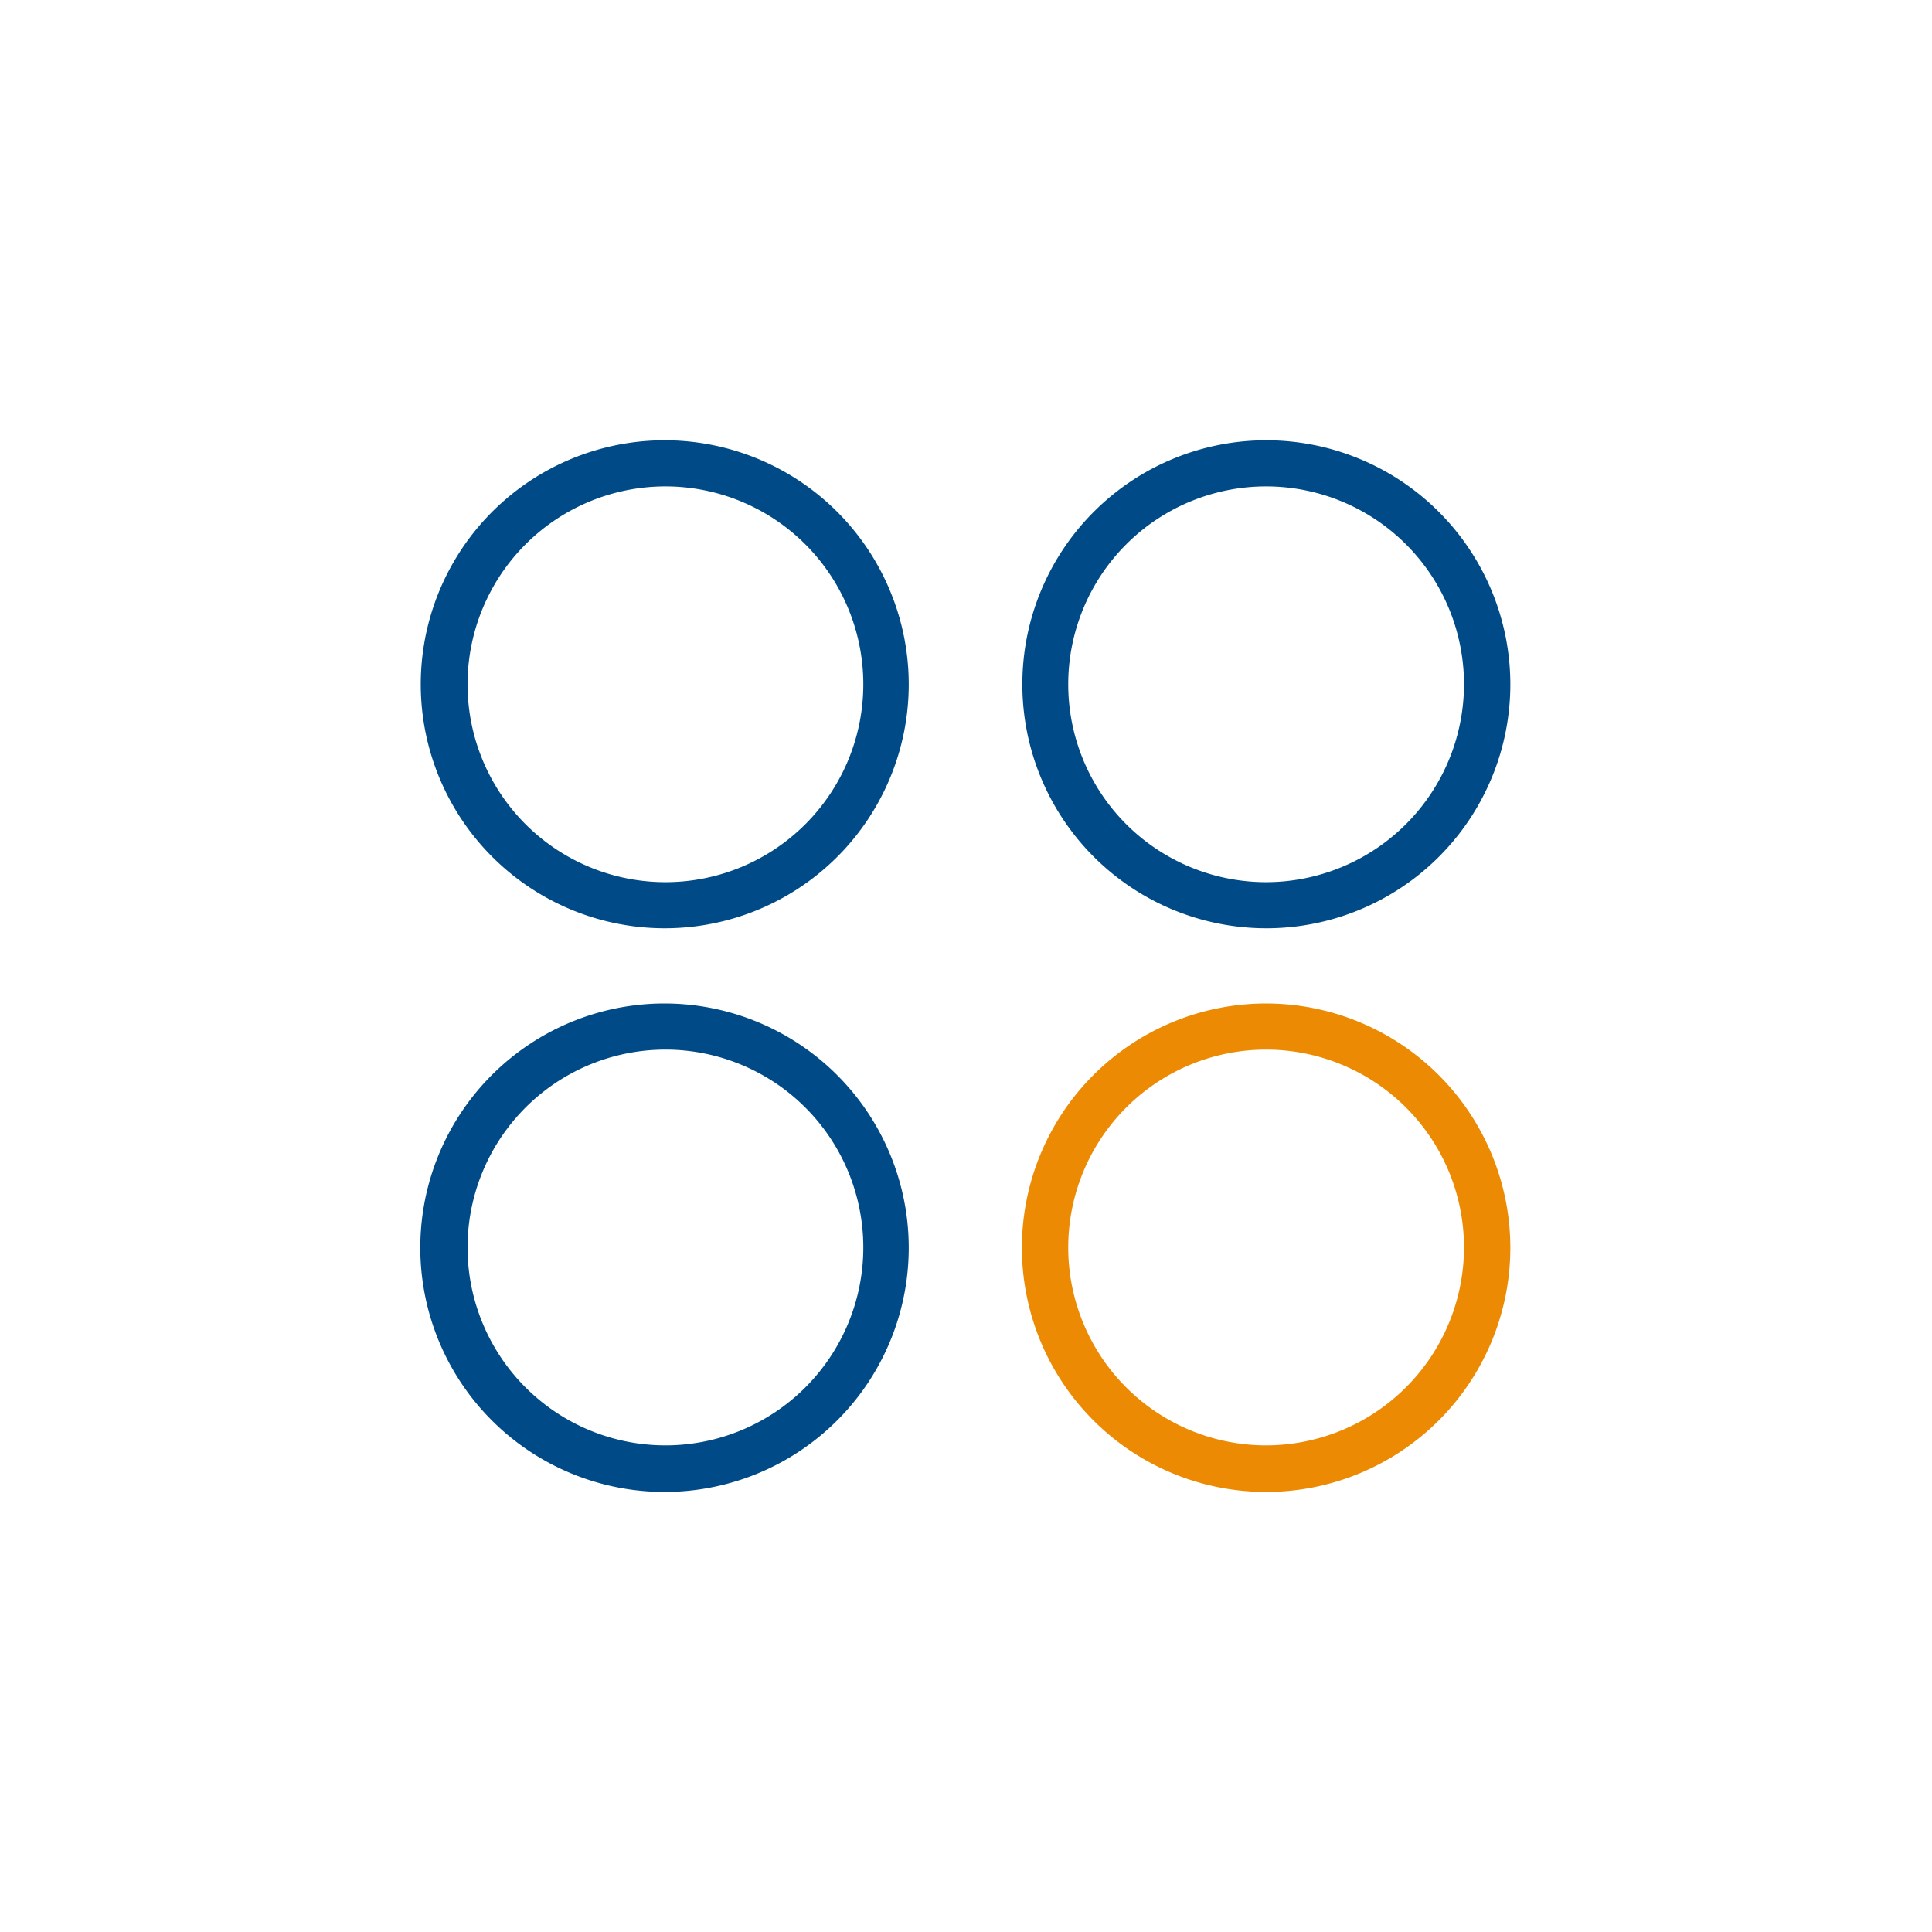
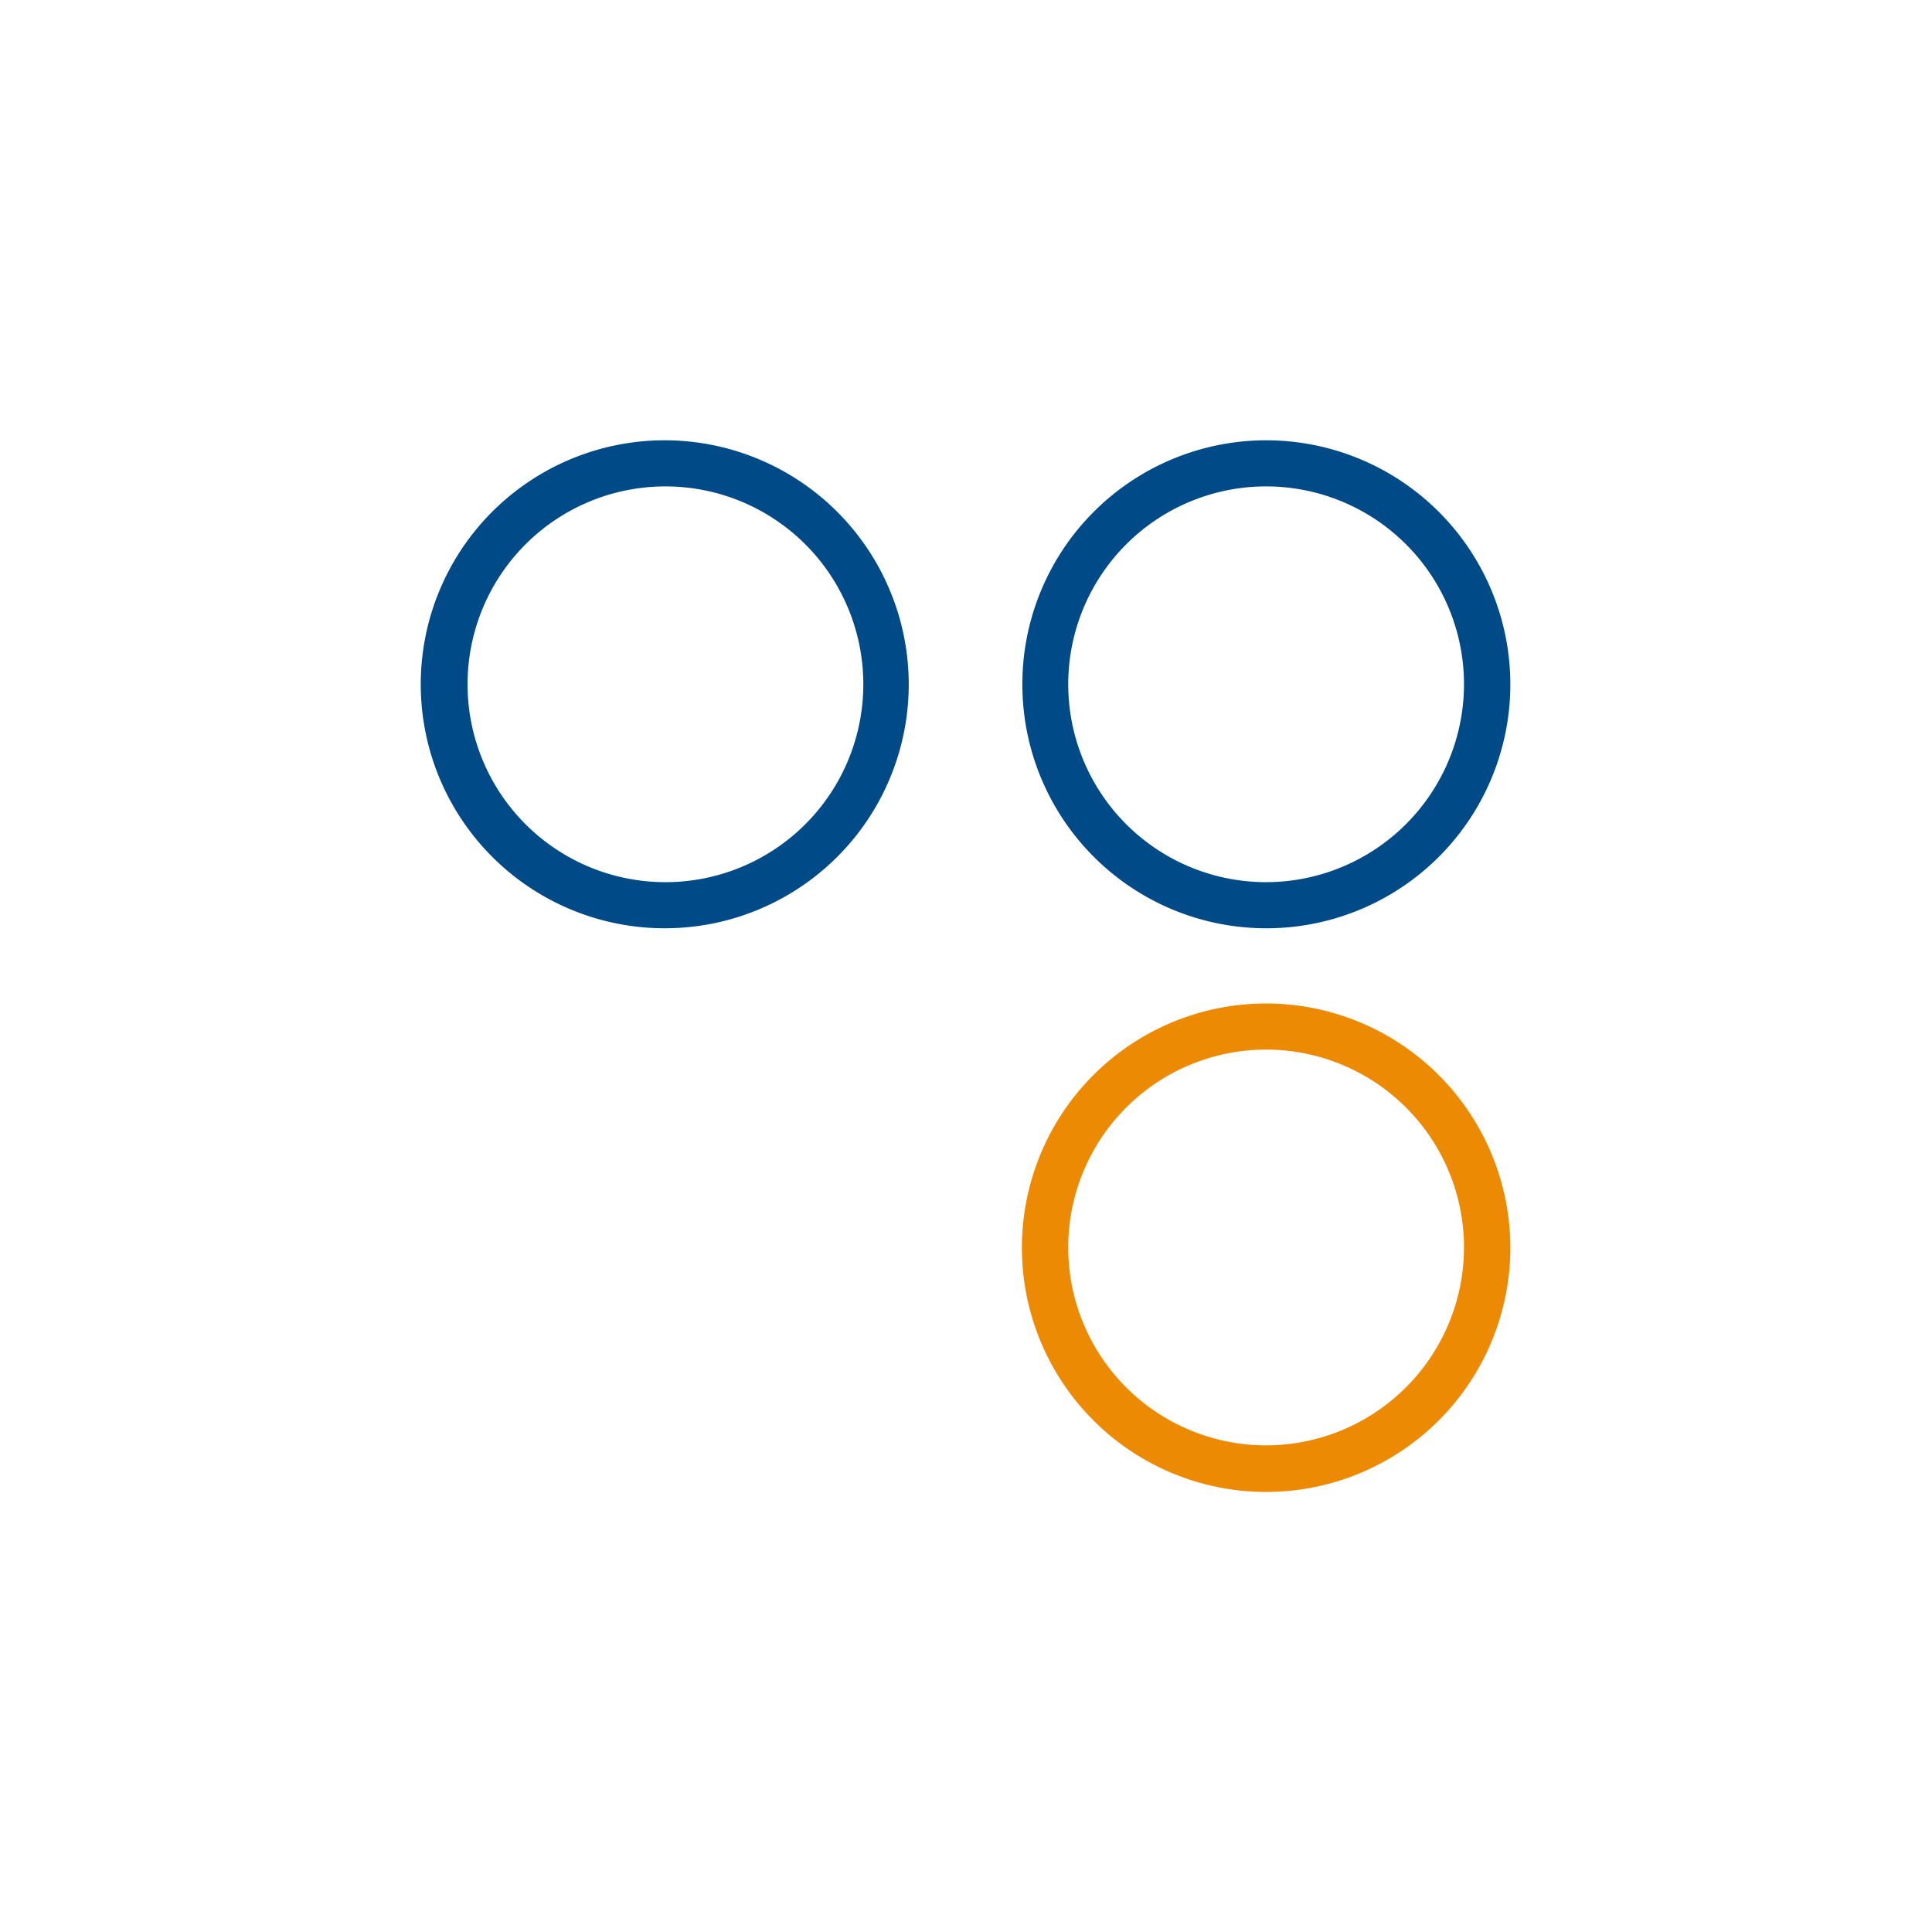
<svg xmlns="http://www.w3.org/2000/svg" id="Camada_1" data-name="Camada 1" viewBox="0 0 85.04 85.04">
  <defs>
    <style>.cls-1{fill:#004b87;}.cls-2{fill:#ec8b03;}</style>
  </defs>
  <path class="cls-1" d="M29.3,19.38A10.74,10.74,0,1,0,40,30.12,10.75,10.75,0,0,0,29.3,19.38Zm0,19.45A8.71,8.71,0,1,1,38,30.12,8.71,8.71,0,0,1,29.3,38.83Z" />
  <path class="cls-1" d="M55.73,19.38A10.74,10.74,0,1,0,66.48,30.12,10.75,10.75,0,0,0,55.73,19.38Zm0,19.45a8.71,8.71,0,1,1,8.71-8.71A8.72,8.72,0,0,1,55.73,38.83Z" />
-   <path class="cls-1" d="M29.3,44.17A10.75,10.75,0,1,0,40,54.92,10.76,10.76,0,0,0,29.3,44.17Zm0,19.45A8.71,8.71,0,1,1,38,54.92,8.71,8.71,0,0,1,29.3,63.62Z" />
  <path class="cls-2" d="M55.73,44.17A10.75,10.75,0,1,0,66.48,54.92,10.76,10.76,0,0,0,55.73,44.17Zm0,19.45a8.71,8.71,0,1,1,8.71-8.7A8.72,8.72,0,0,1,55.73,63.62Z" />
</svg>